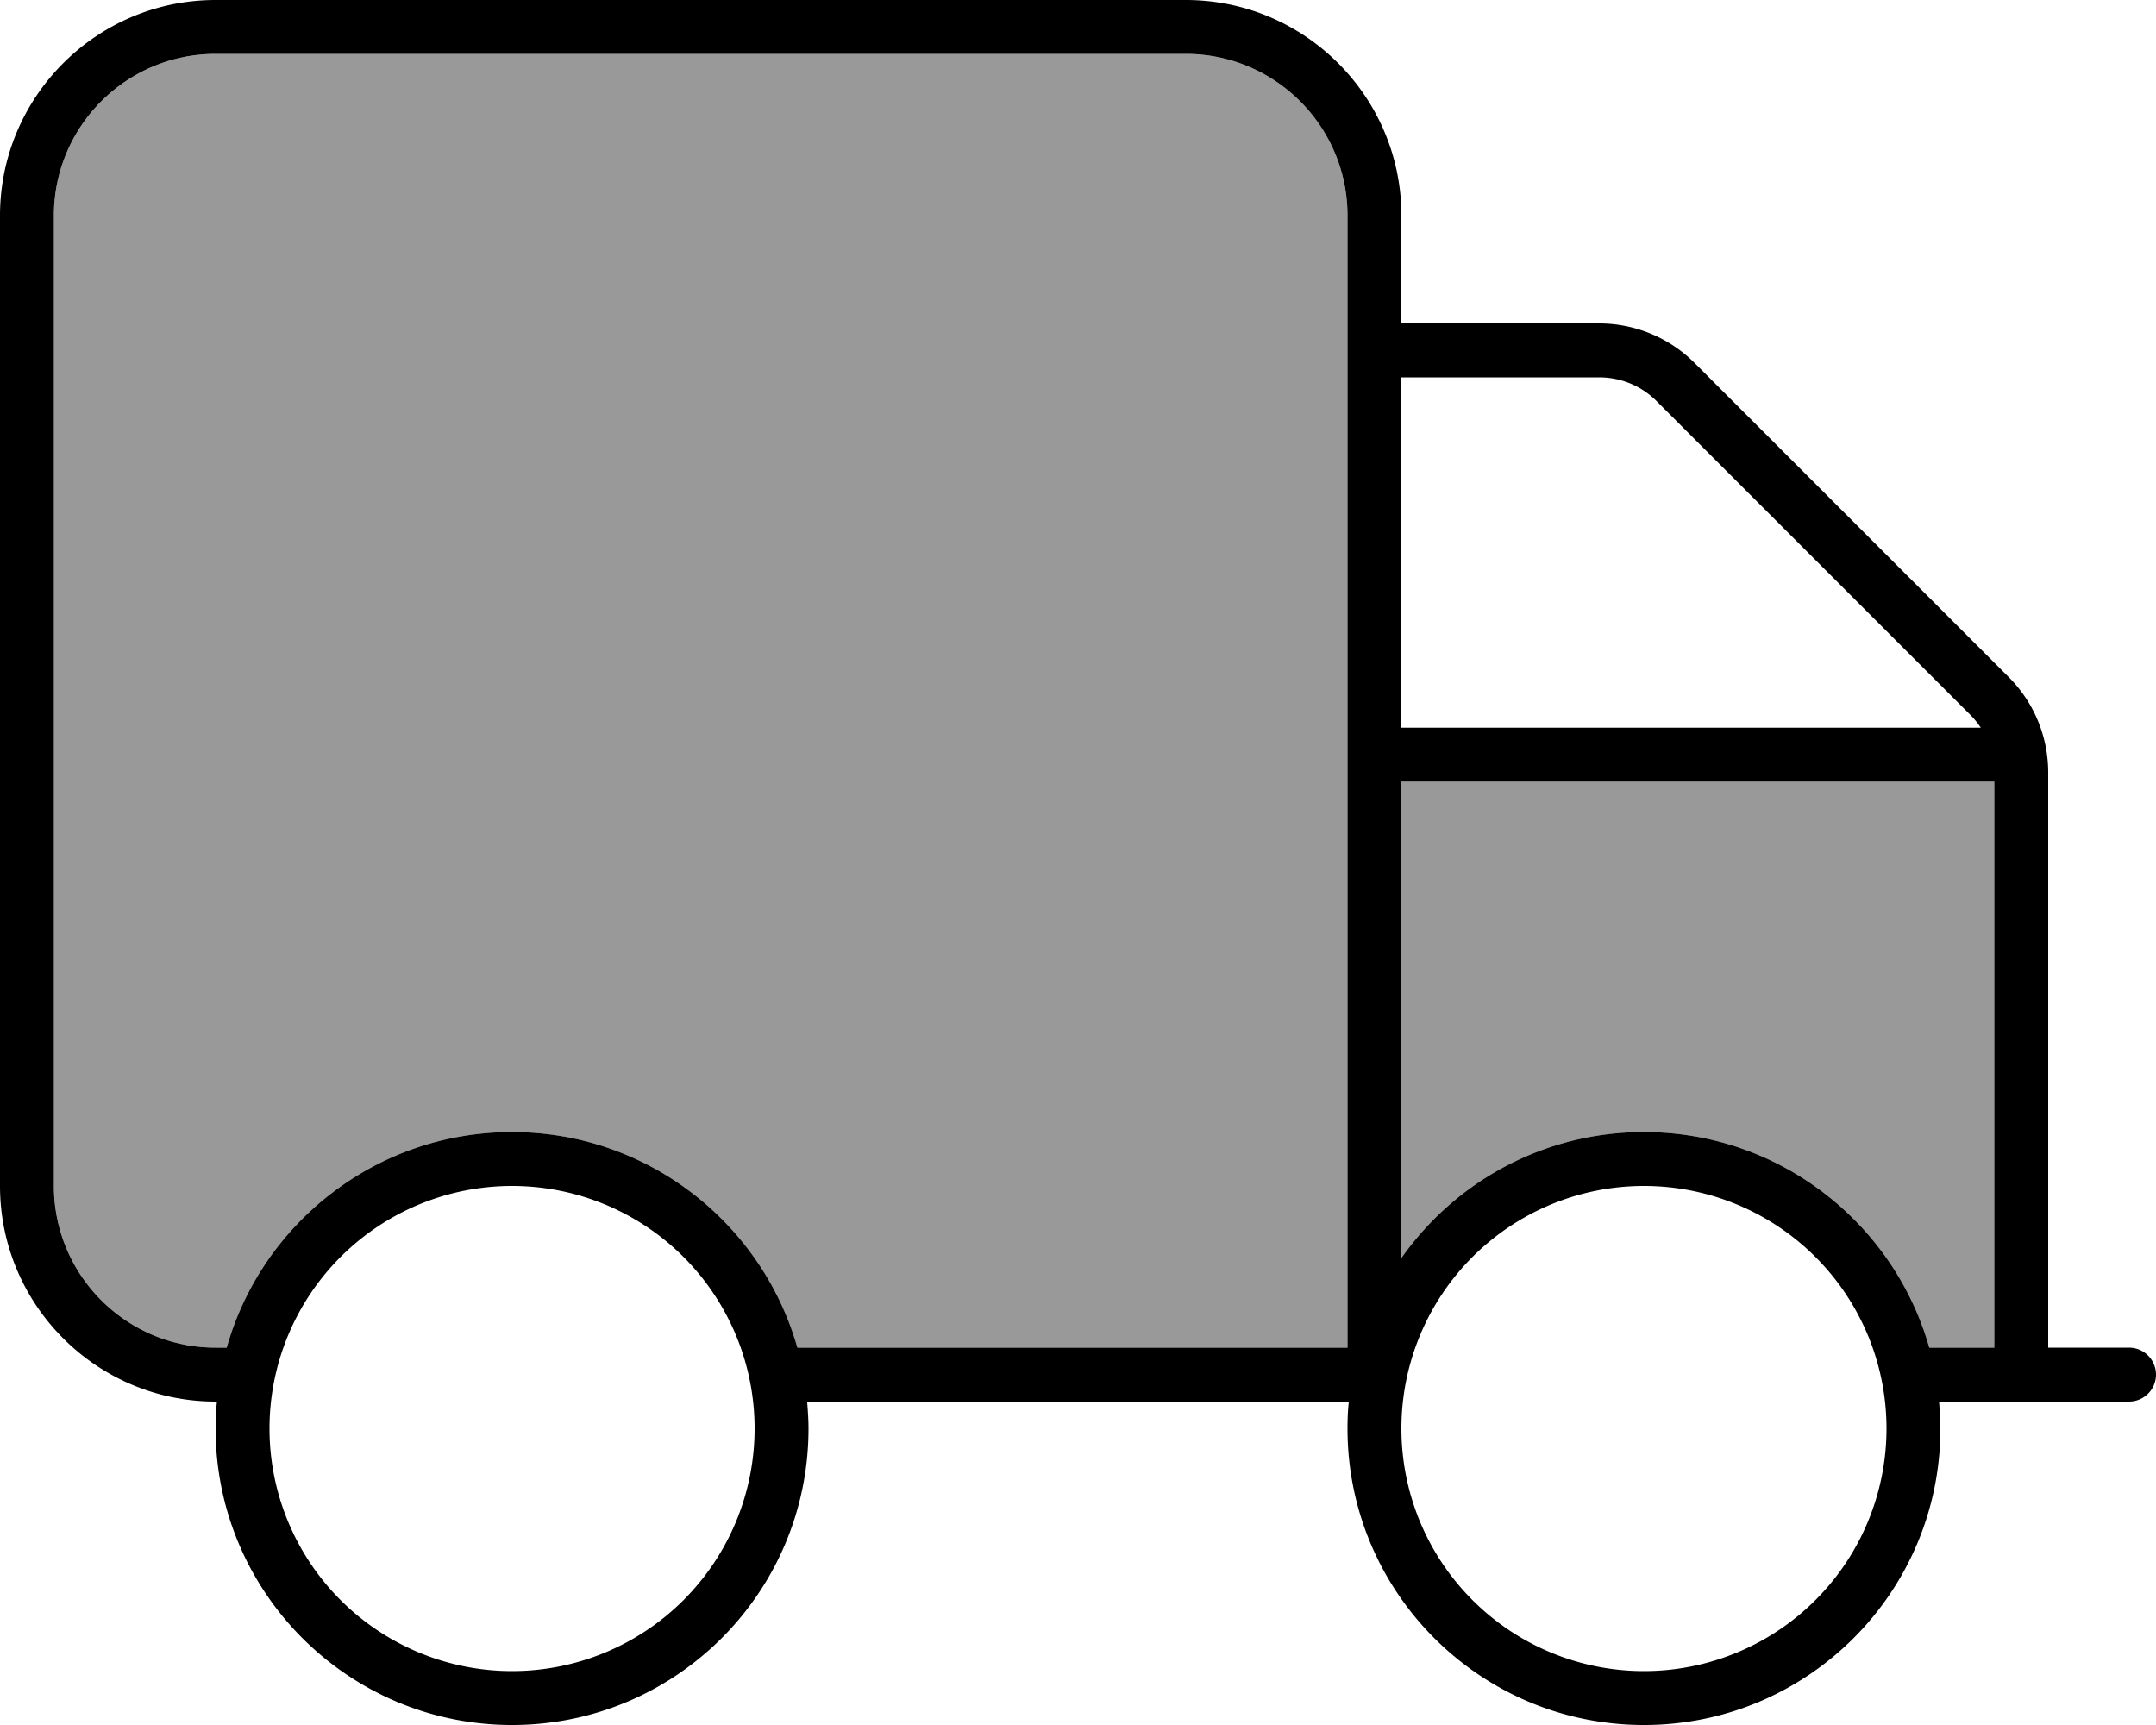
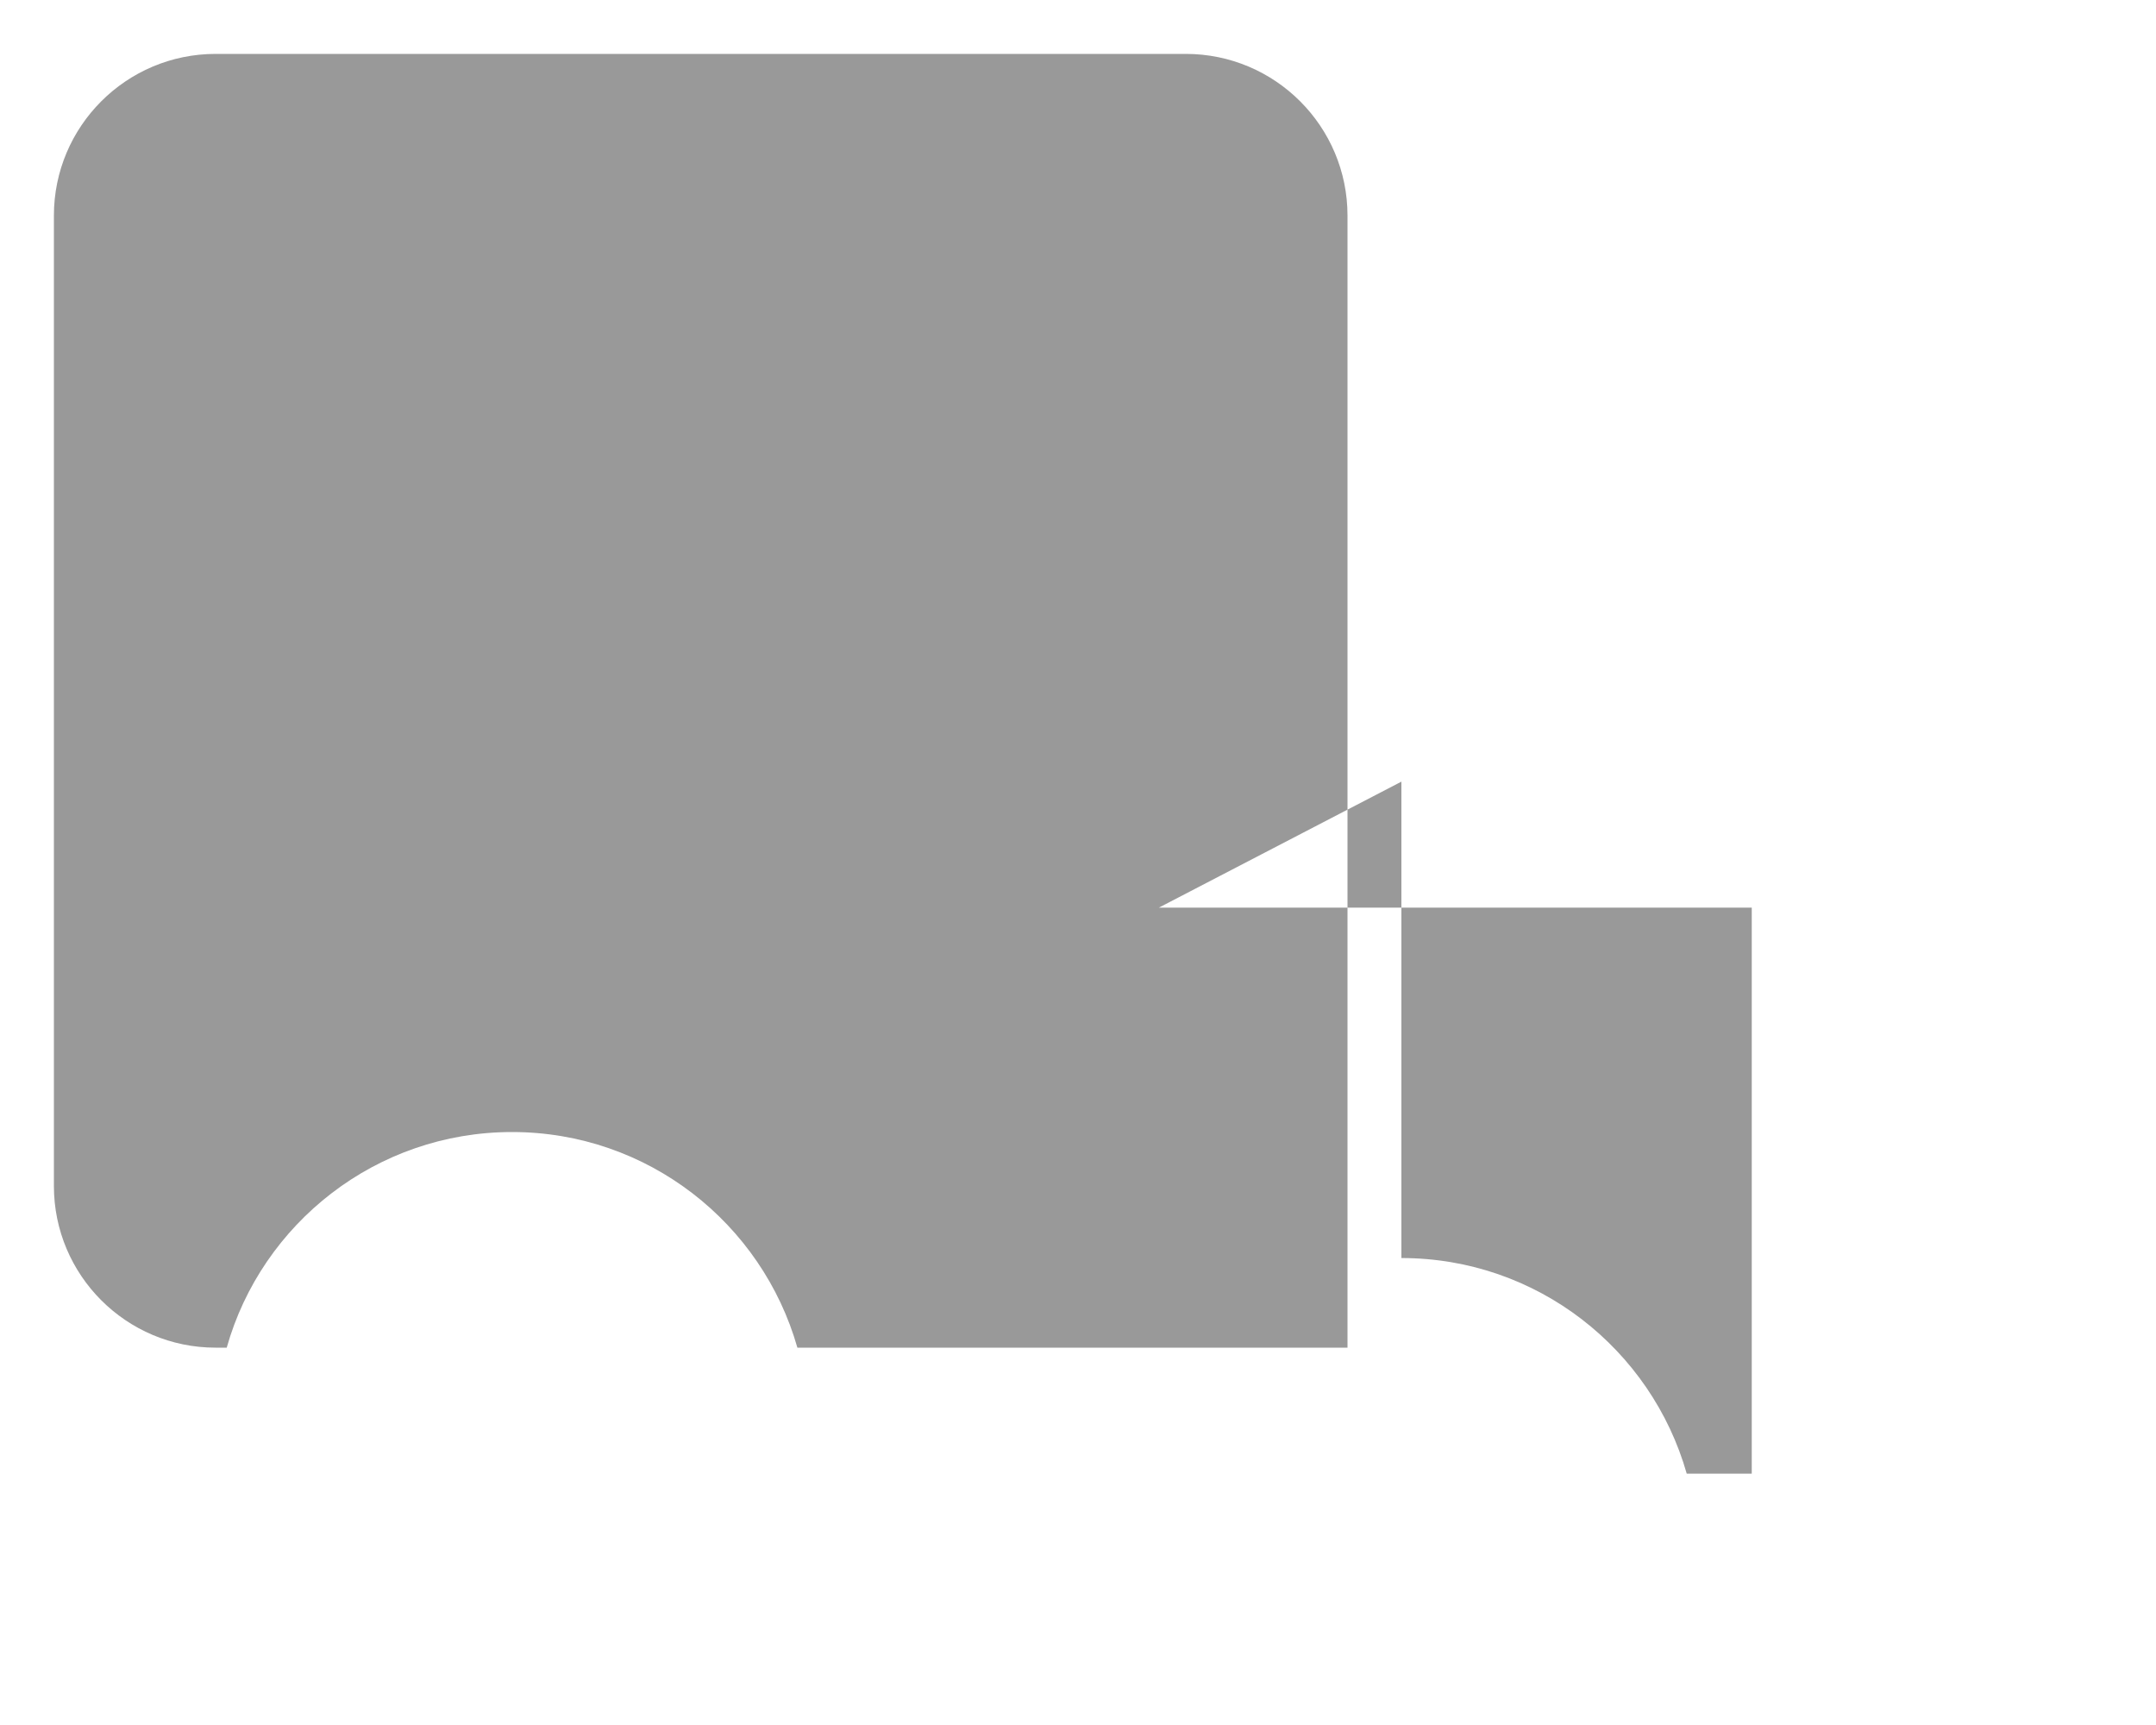
<svg xmlns="http://www.w3.org/2000/svg" viewBox="0 0 640 512">
  <defs>
    <style>.fa-secondary{opacity:.4}</style>
  </defs>
-   <path class="fa-secondary" d="M16 64l0 288c0 26.5 21.5 48 48 48l3.3 0c10.4-36.9 44.4-64 84.7-64s74.2 27.1 84.7 64L400 400l0-336c0-26.5-21.5-48-48-48L64 16C37.5 16 16 37.5 16 64zM416 232l0 141.4c15.9-22.6 42.2-37.4 72-37.4c40.3 0 74.2 27.1 84.7 64l19.3 0 0-168-176 0z" />
-   <path class="fa-primary" d="M64 16C37.5 16 16 37.5 16 64l0 288c0 26.5 21.5 48 48 48l3.3 0c10.4-36.9 44.4-64 84.7-64s74.2 27.1 84.7 64L400 400l0-336c0-26.5-21.5-48-48-48L64 16zm.4 400l-.4 0c-35.3 0-64-28.7-64-64L0 64C0 28.7 28.7 0 64 0L352 0c35.3 0 64 28.7 64 64l0 32 58.7 0c10.6 0 20.8 4.2 28.3 11.7L596.3 201c7.5 7.5 11.7 17.7 11.7 28.3L608 400l24 0c4.4 0 8 3.6 8 8s-3.6 8-8 8l-56.4 0c.2 2.6 .4 5.3 .4 8c0 48.6-39.4 88-88 88s-88-39.4-88-88c0-2.7 .1-5.4 .4-8l-.4 0-160.4 0c.2 2.6 .4 5.3 .4 8c0 48.6-39.4 88-88 88s-88-39.4-88-88c0-2.7 .1-5.4 .4-8zM416 216l172 0c-.9-1.3-1.9-2.6-3-3.7L491.7 119c-4.5-4.5-10.6-7-17-7L416 112l0 104zm0 16l0 141.4c15.9-22.6 42.2-37.4 72-37.4c40.3 0 74.2 27.1 84.7 64l19.3 0 0-168-176 0zM224 424A72 72 0 1 0 80 424a72 72 0 1 0 144 0zm264 72a72 72 0 1 0 0-144 72 72 0 1 0 0 144z" />
+   <path class="fa-secondary" d="M16 64l0 288c0 26.5 21.5 48 48 48l3.3 0c10.4-36.9 44.4-64 84.7-64s74.2 27.1 84.7 64L400 400l0-336c0-26.5-21.5-48-48-48L64 16C37.5 16 16 37.5 16 64zM416 232l0 141.4c40.3 0 74.2 27.1 84.7 64l19.3 0 0-168-176 0z" />
</svg>